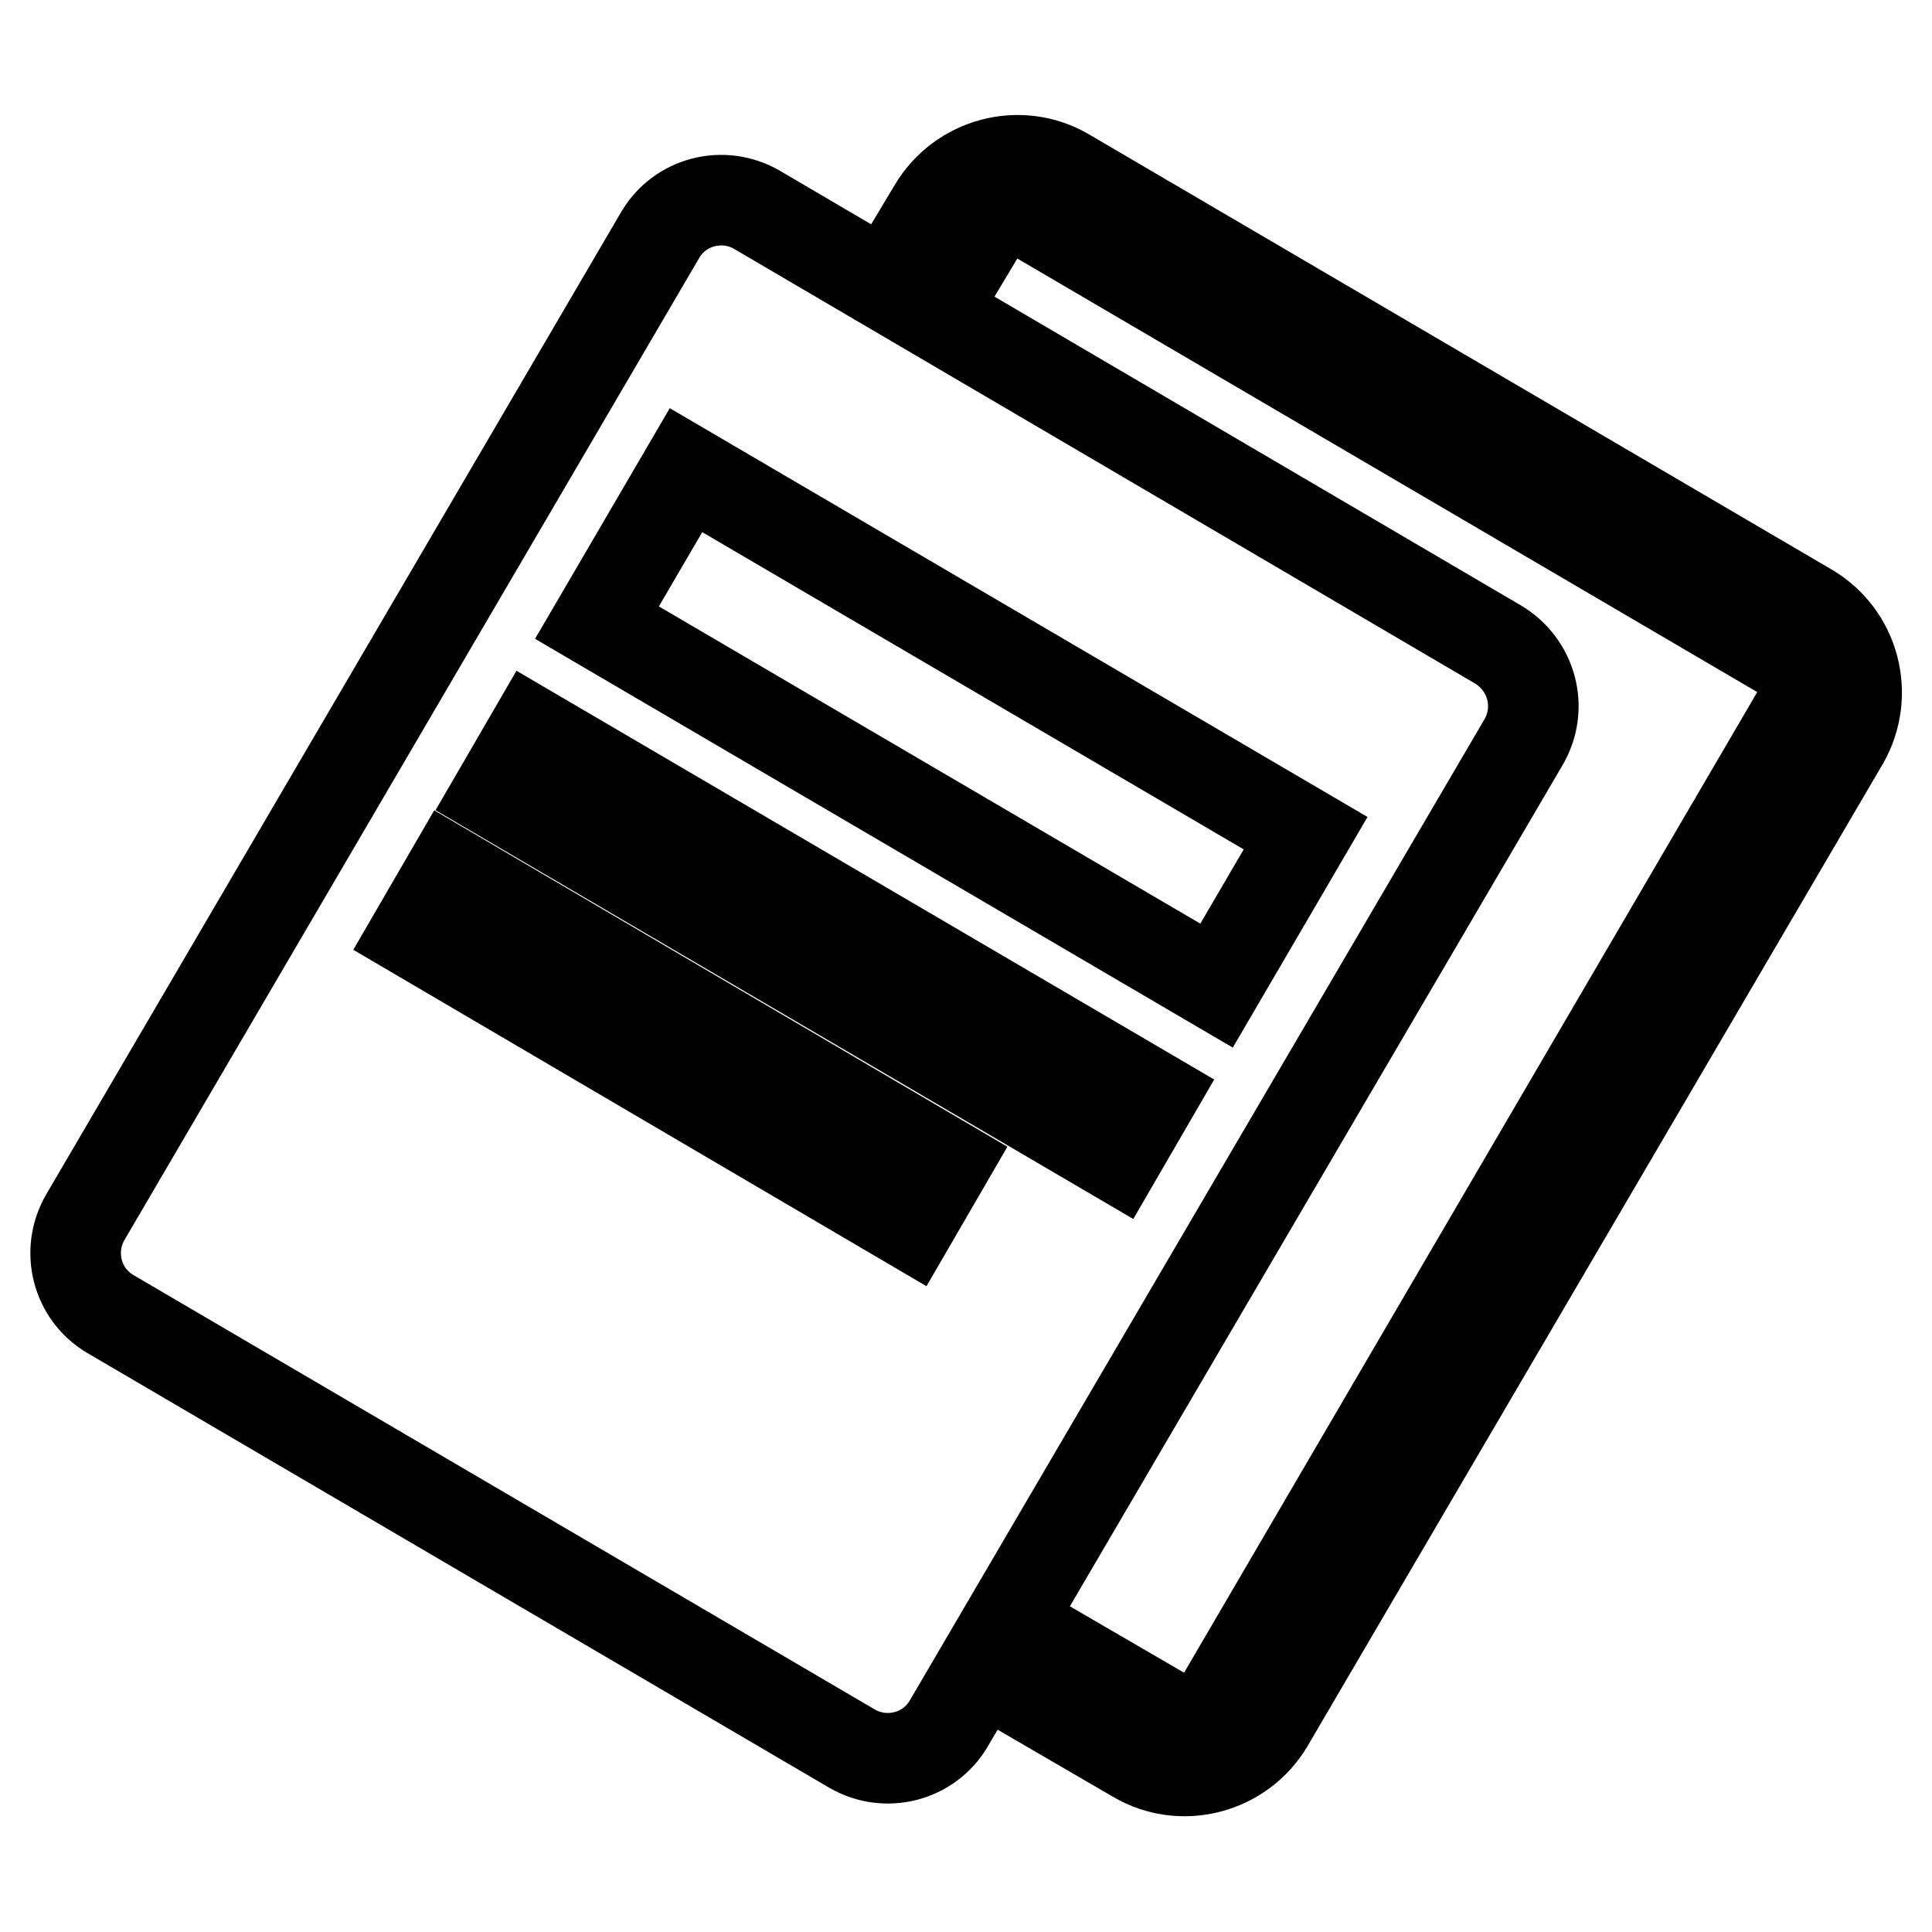
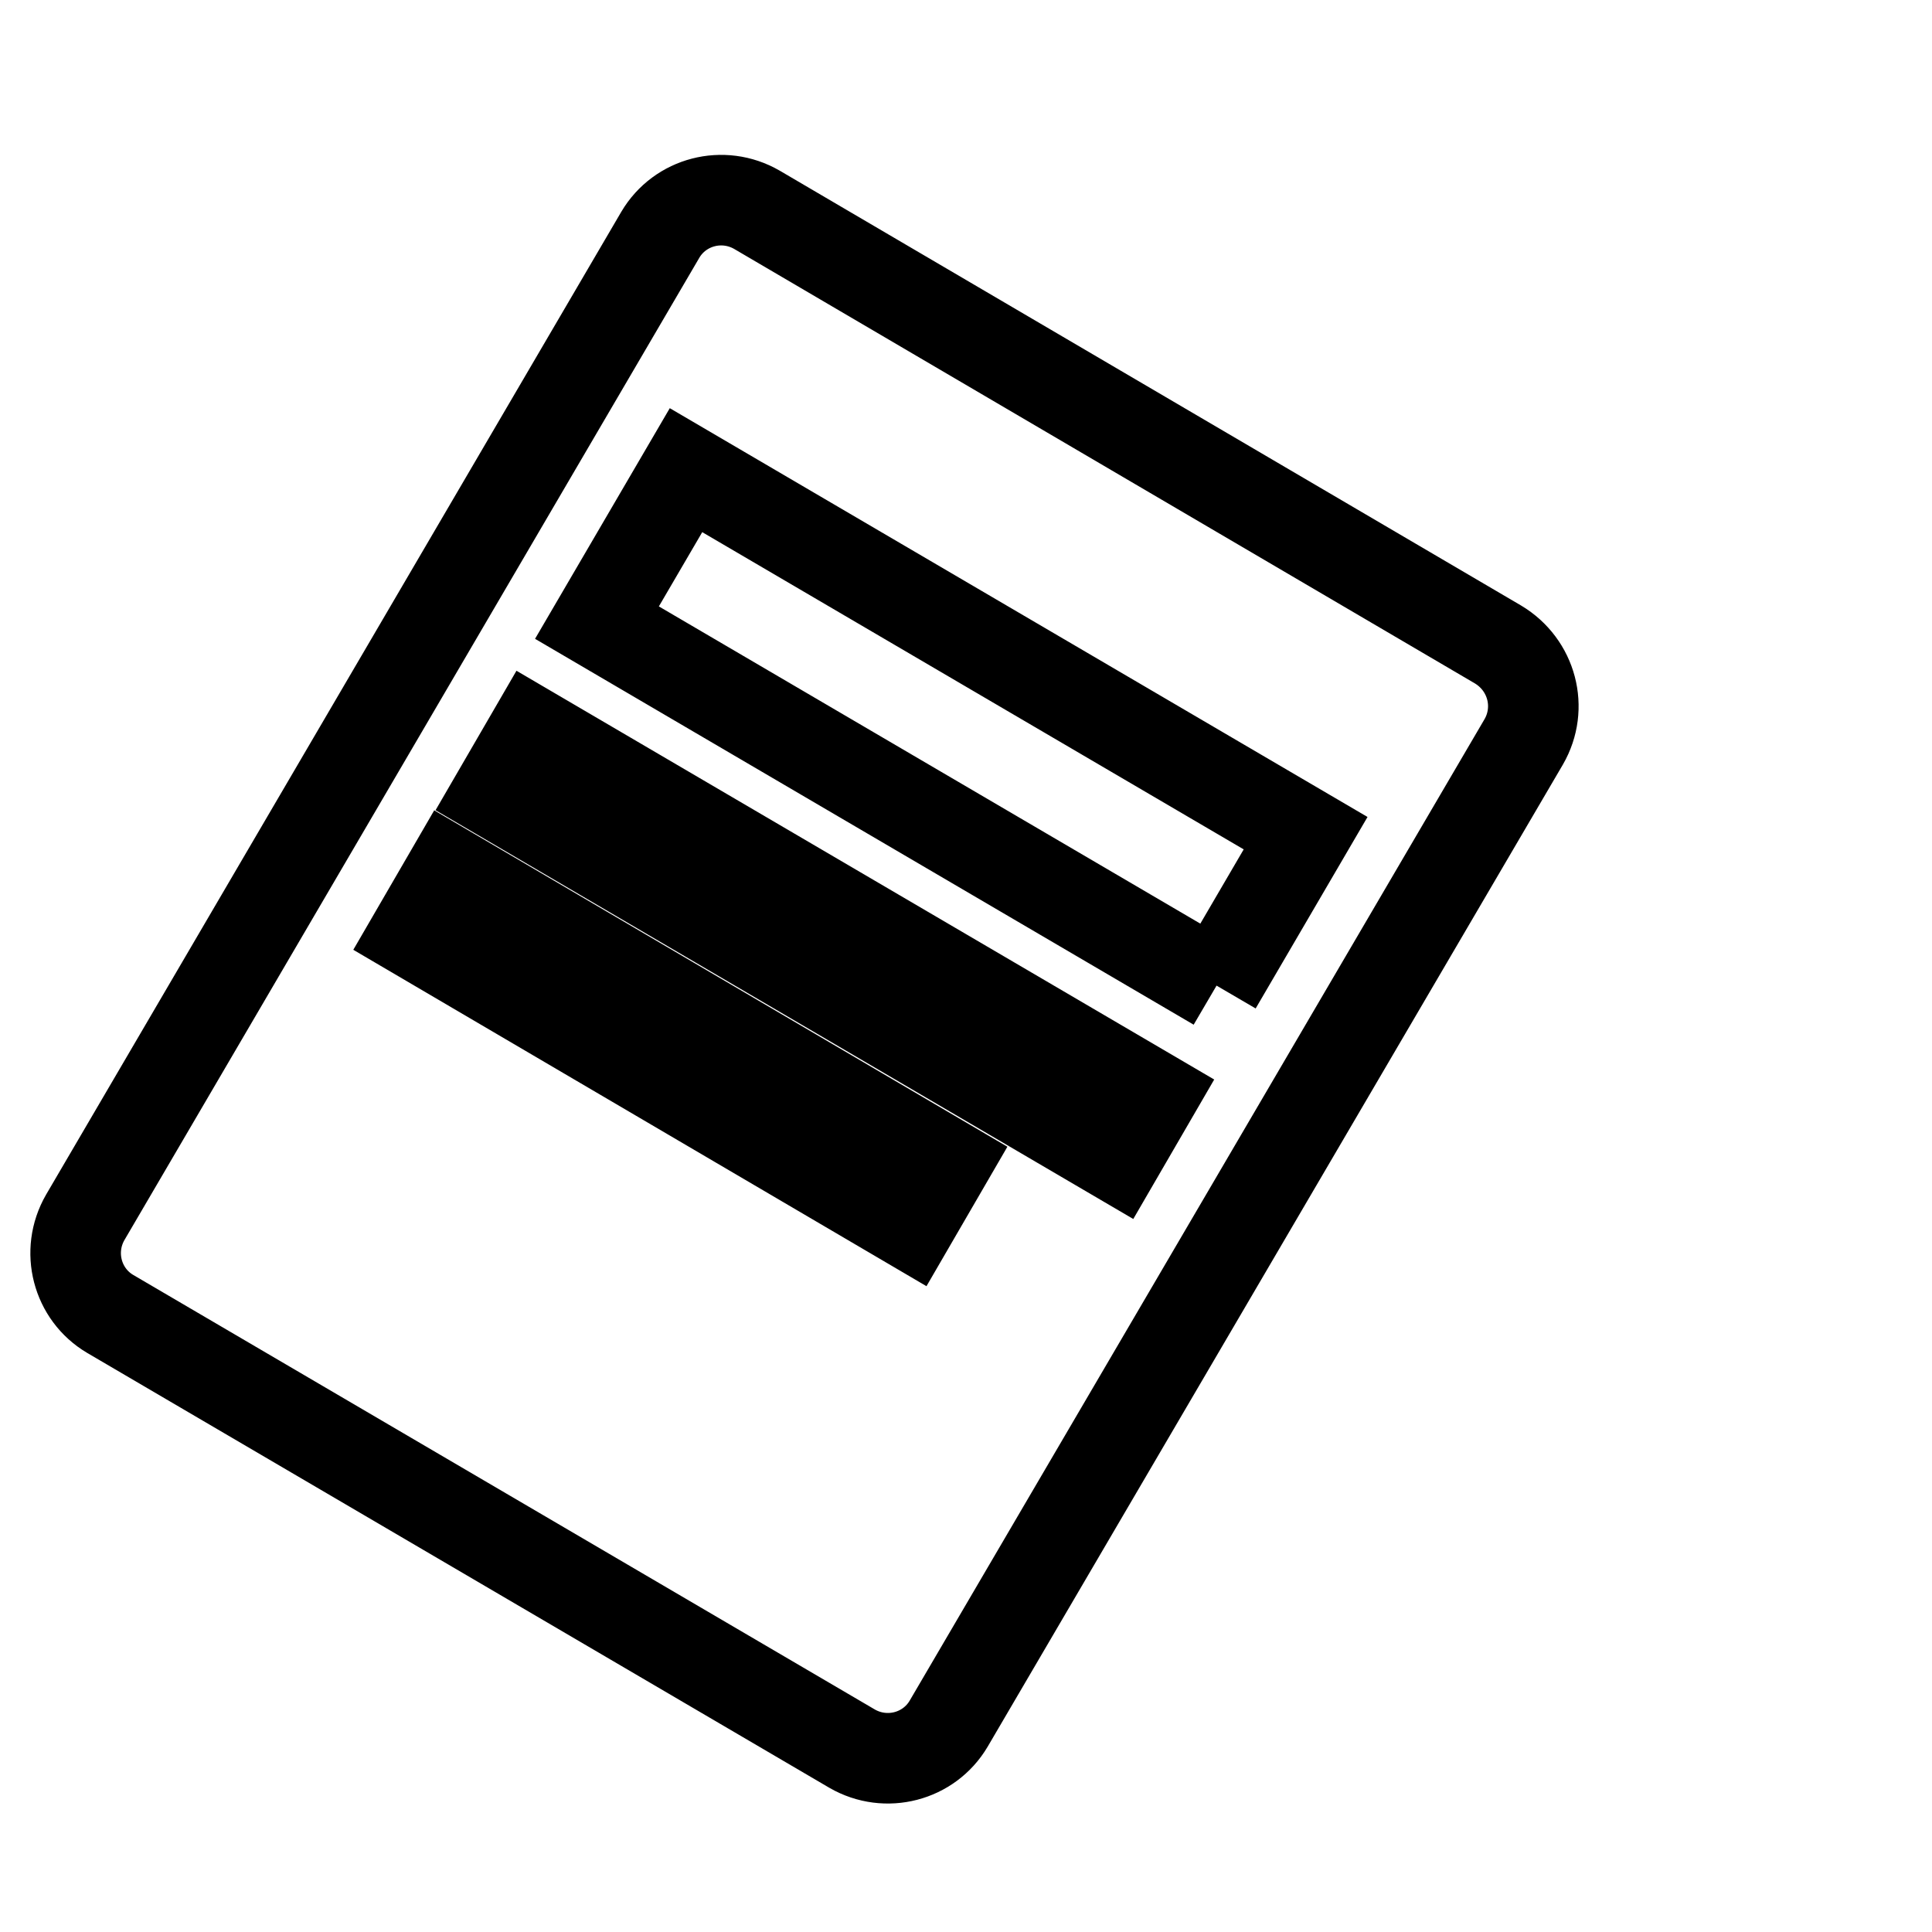
<svg xmlns="http://www.w3.org/2000/svg" version="1.1" x="0px" y="0px" viewBox="0 0 256 256" enable-background="new 0 0 256 256" xml:space="preserve">
  <g>
    <g>
-       <path stroke-width="12" fill-opacity="0" stroke="#000000" d="M198.5,85.4l-98.2-57.6c-4.5-2.6-10.2-1.1-12.8,3.3L11.3,161.3c-2.6,4.5-1.1,10.2,3.3,12.8l98.3,57.6c4.5,2.6,10.2,1.1,12.8-3.3l76.2-130.1C204.5,93.8,203,88.1,198.5,85.4z M120.6,162.2l-65.6-38.5l4.7-8.1l65.6,38.5L120.6,162.2z M148,153.3l-82.1-48.1l4.7-8.1l82.1,48.1L148,153.3z M161.2,130.6L79.1,82.5l11.8-20.2l82.1,48.1L161.2,130.6z" />
-       <path stroke-width="12" fill-opacity="0" stroke="#000000" d="M239.6,80.6l-98.3-57.6c-6.1-3.6-14-1.5-17.6,4.6l-2.4,4l6,3.5l2.4-4c1.6-2.8,5.2-3.7,8-2.1l98.3,57.6c2.8,1.6,3.7,5.2,2.1,8L162,224.8c-1.6,2.8-5.2,3.7-8,2.1l-14.1-8.2l-3.5,6l14.1,8.2c6.1,3.6,14,1.5,17.6-4.6l76.2-130.1C247.8,92.1,245.8,84.2,239.6,80.6z" />
+       <path stroke-width="12" fill-opacity="0" stroke="#000000" d="M198.5,85.4l-98.2-57.6c-4.5-2.6-10.2-1.1-12.8,3.3L11.3,161.3c-2.6,4.5-1.1,10.2,3.3,12.8l98.3,57.6c4.5,2.6,10.2,1.1,12.8-3.3l76.2-130.1C204.5,93.8,203,88.1,198.5,85.4z M120.6,162.2l-65.6-38.5l4.7-8.1l65.6,38.5L120.6,162.2z M148,153.3l-82.1-48.1l4.7-8.1l82.1,48.1L148,153.3z M161.2,130.6L79.1,82.5l11.8-20.2l82.1,48.1L161.2,130.6" />
    </g>
  </g>
</svg>